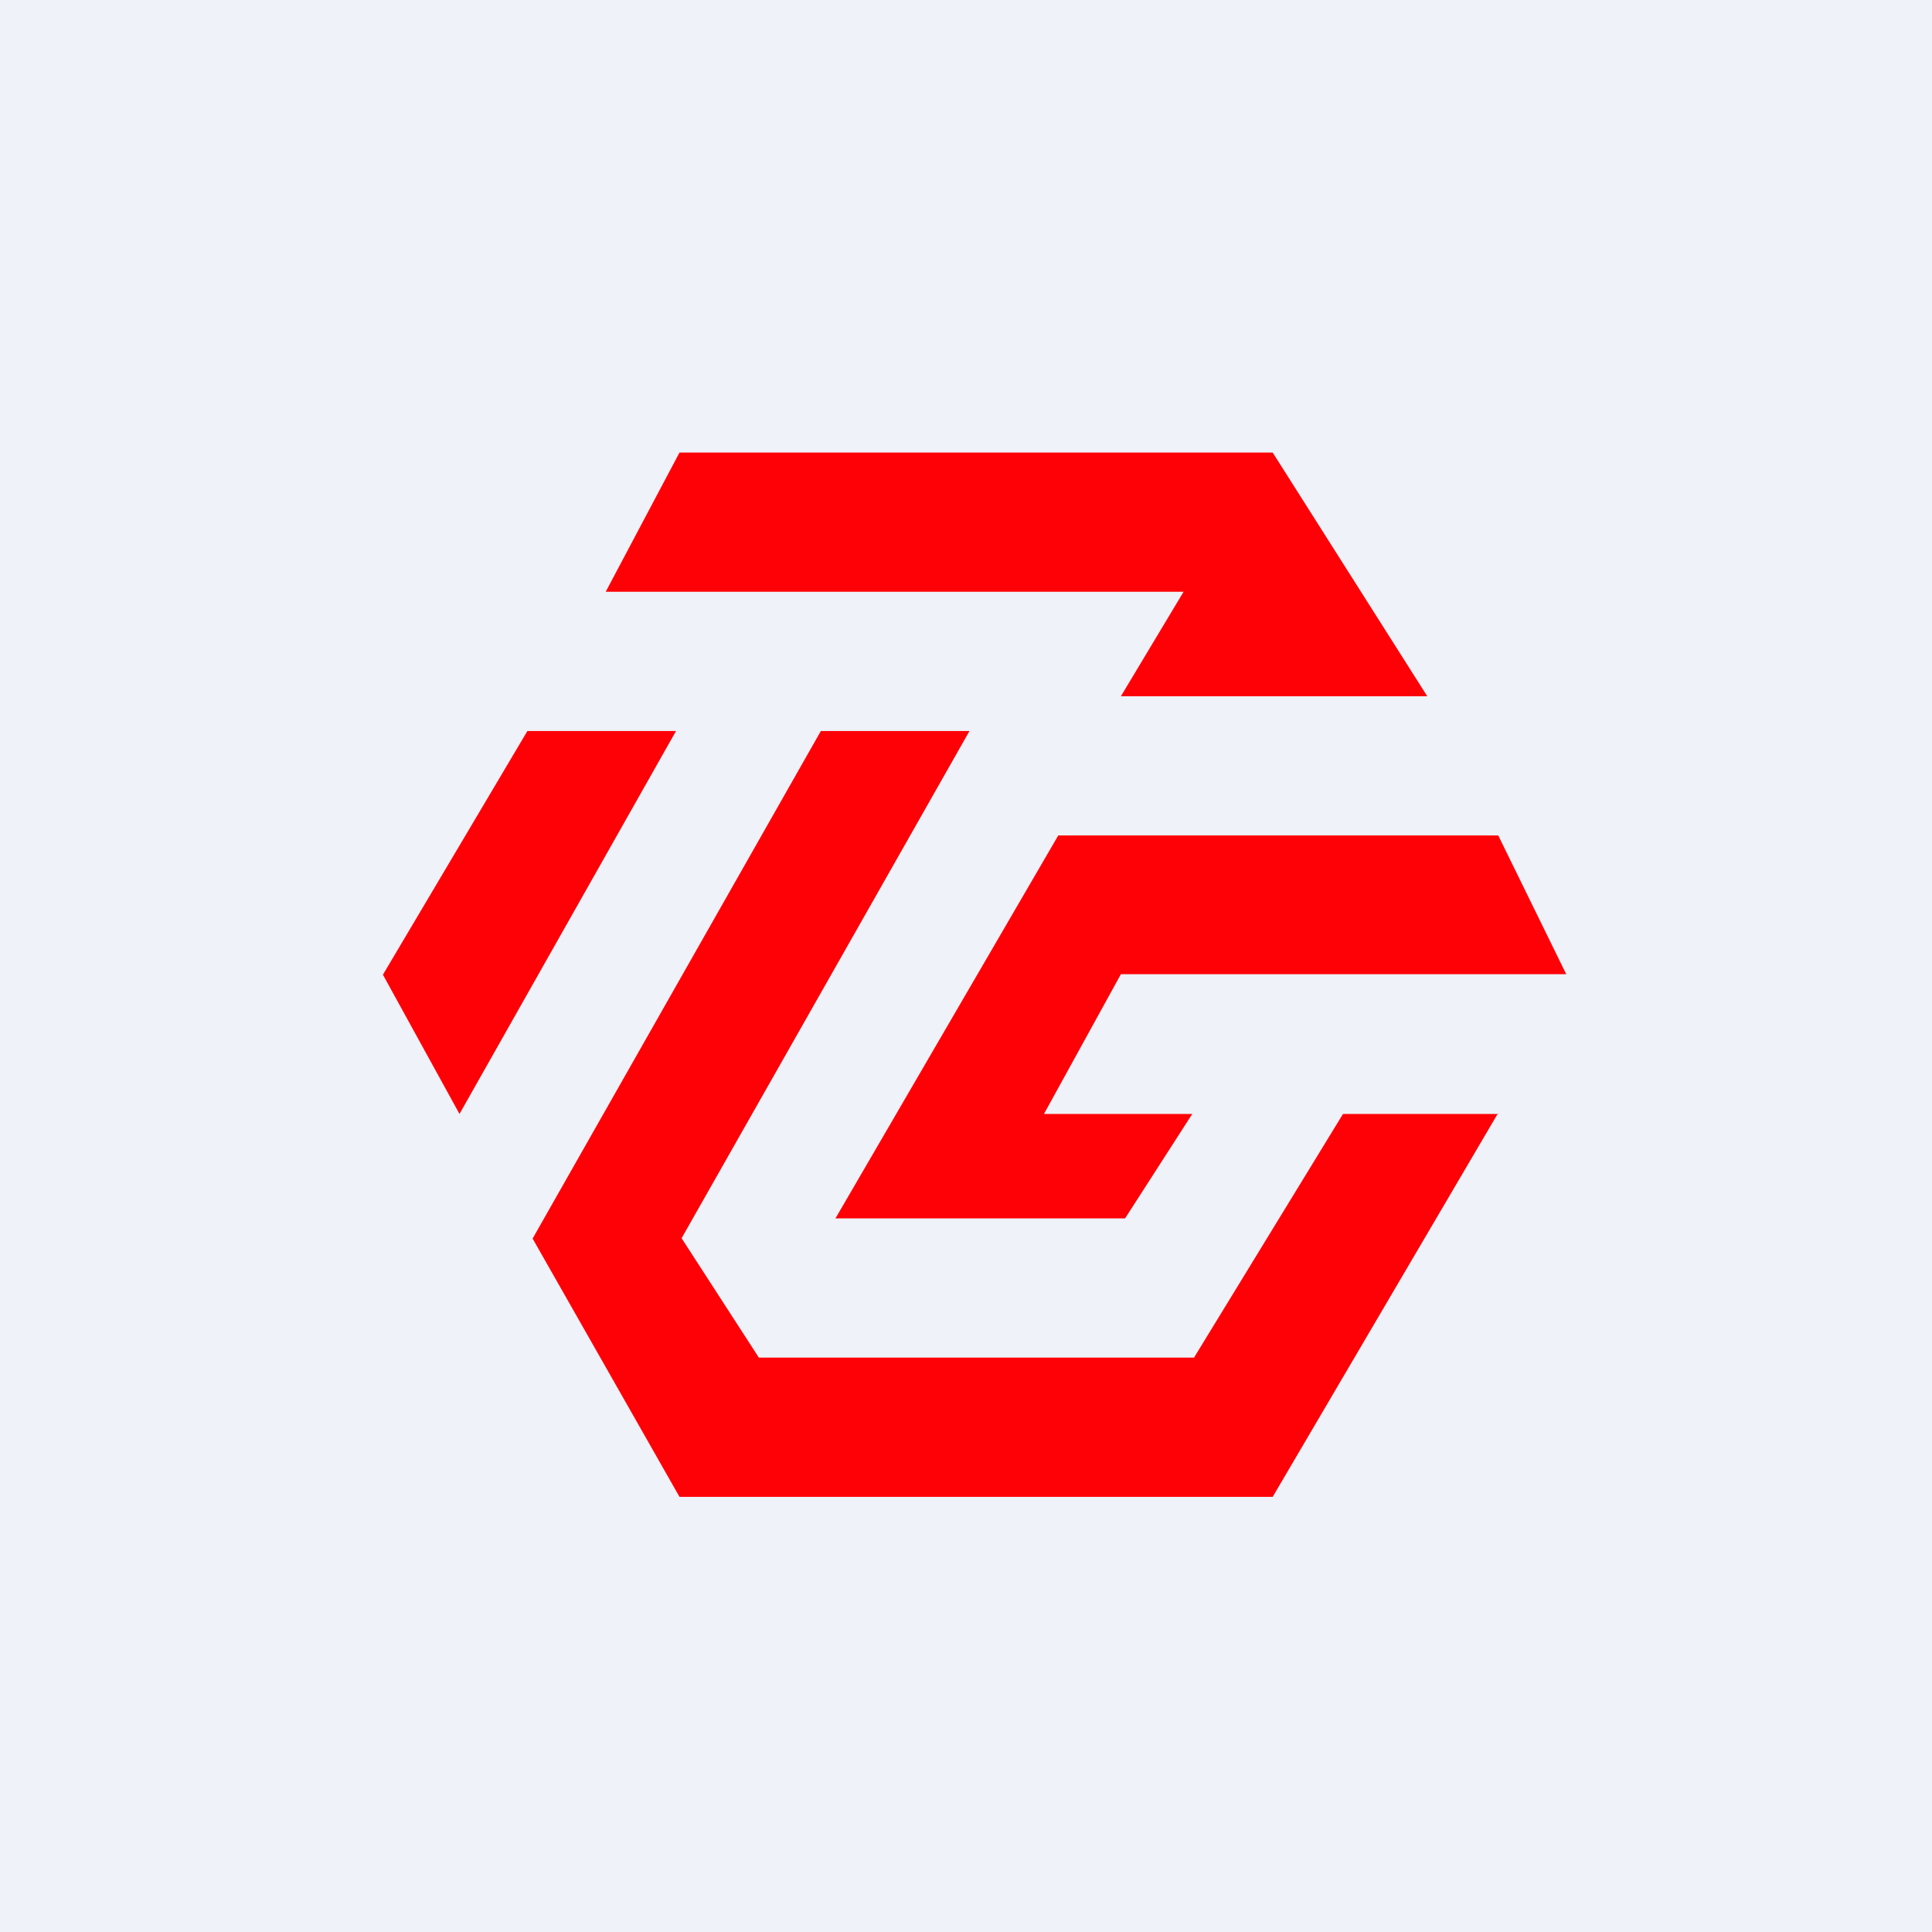
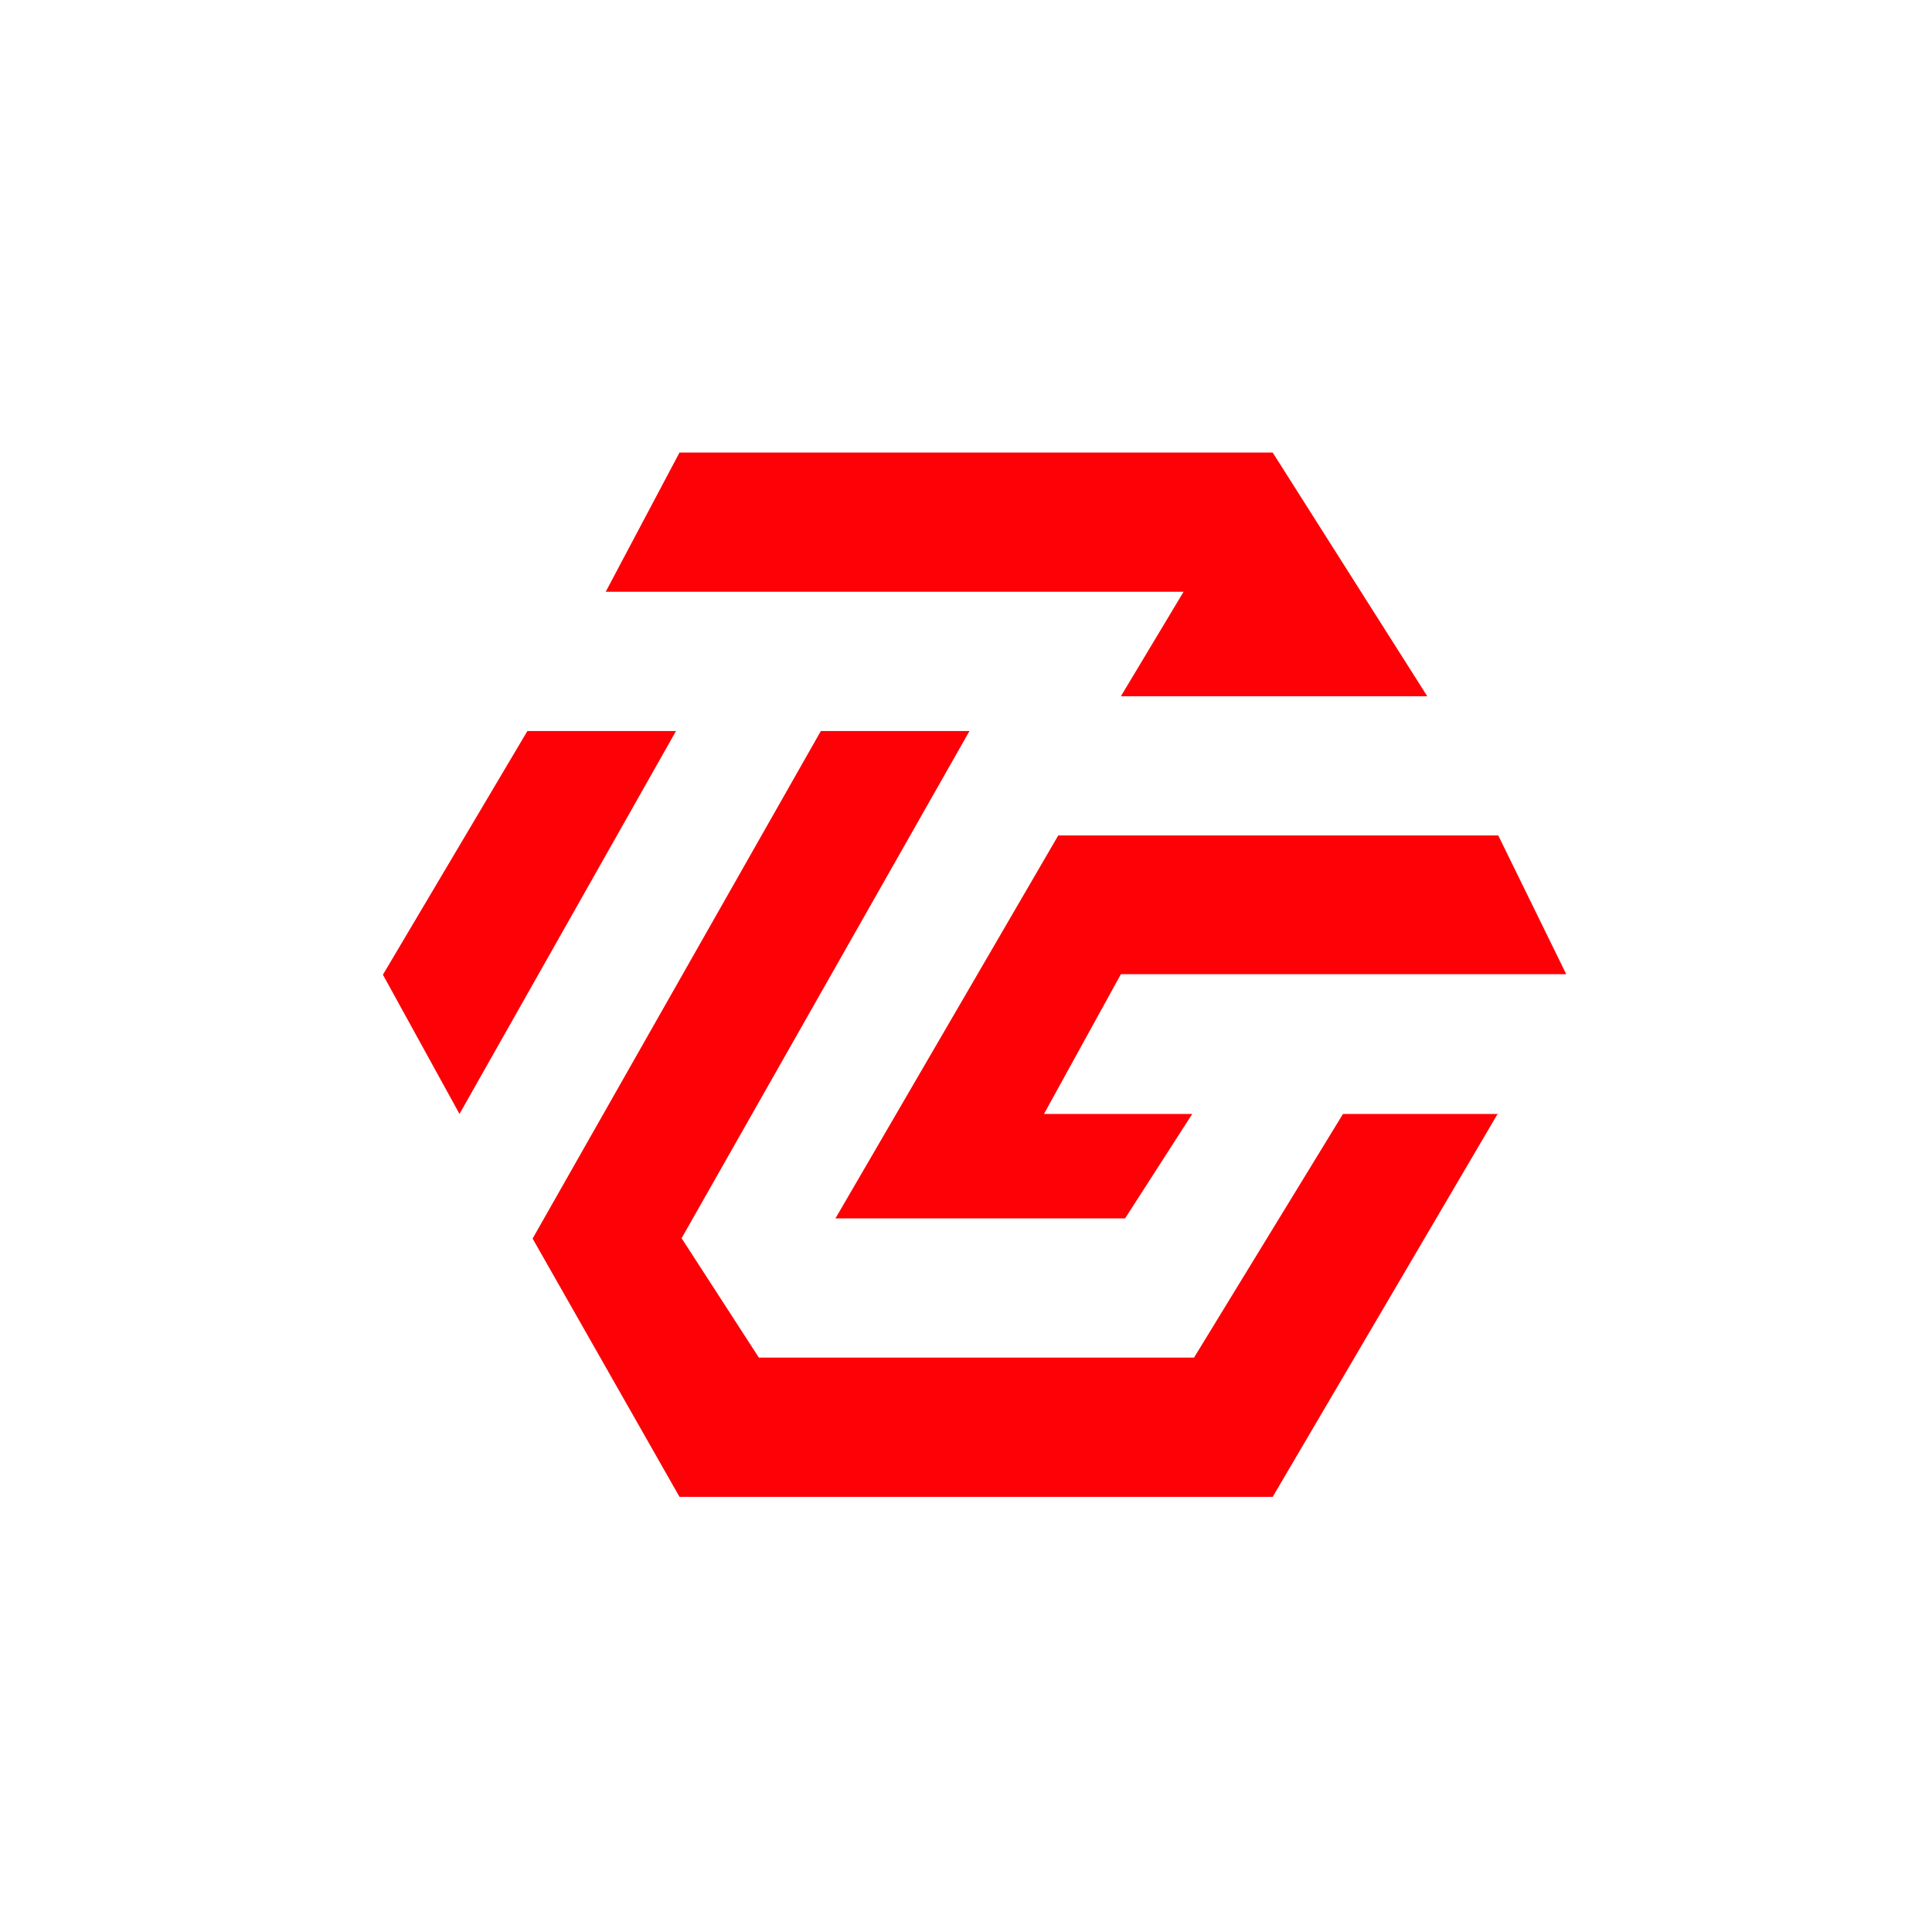
<svg xmlns="http://www.w3.org/2000/svg" viewBox="0 0 55.5 55.5">
-   <path d="M 0,0 H 55.5 V 55.5 H 0 Z" fill="rgb(239, 242, 248)" />
  <path d="M 44.99,27.985 H 32.2 L 29.99,32 H 34.25 L 32.32,35 H 24 L 30.4,24 H 43.04 L 45,28 Z" fill="rgb(253, 1, 7)" />
-   <path d="M 43.03,31.985 L 36.56,43 H 19.52 L 15.3,35.58 L 23.58,21 H 27.85 L 19.58,35.57 L 21.8,39 H 34.3 L 38.58,32 H 43.05 Z M 19.42,21 H 15.15 L 11,28 L 13.2,32 L 19.42,21 Z M 19.52,13 H 36.56 L 41,20 H 32.2 L 34,17 H 17.4 L 19.52,13 Z" fill="rgb(253, 1, 7)" />
+   <path d="M 43.03,31.985 L 36.56,43 H 19.52 L 15.3,35.58 L 23.58,21 H 27.85 L 19.58,35.57 L 21.8,39 H 34.3 L 38.58,32 H 43.05 Z M 19.42,21 H 15.15 L 11,28 L 13.2,32 L 19.42,21 M 19.52,13 H 36.56 L 41,20 H 32.2 L 34,17 H 17.4 L 19.52,13 Z" fill="rgb(253, 1, 7)" />
</svg>